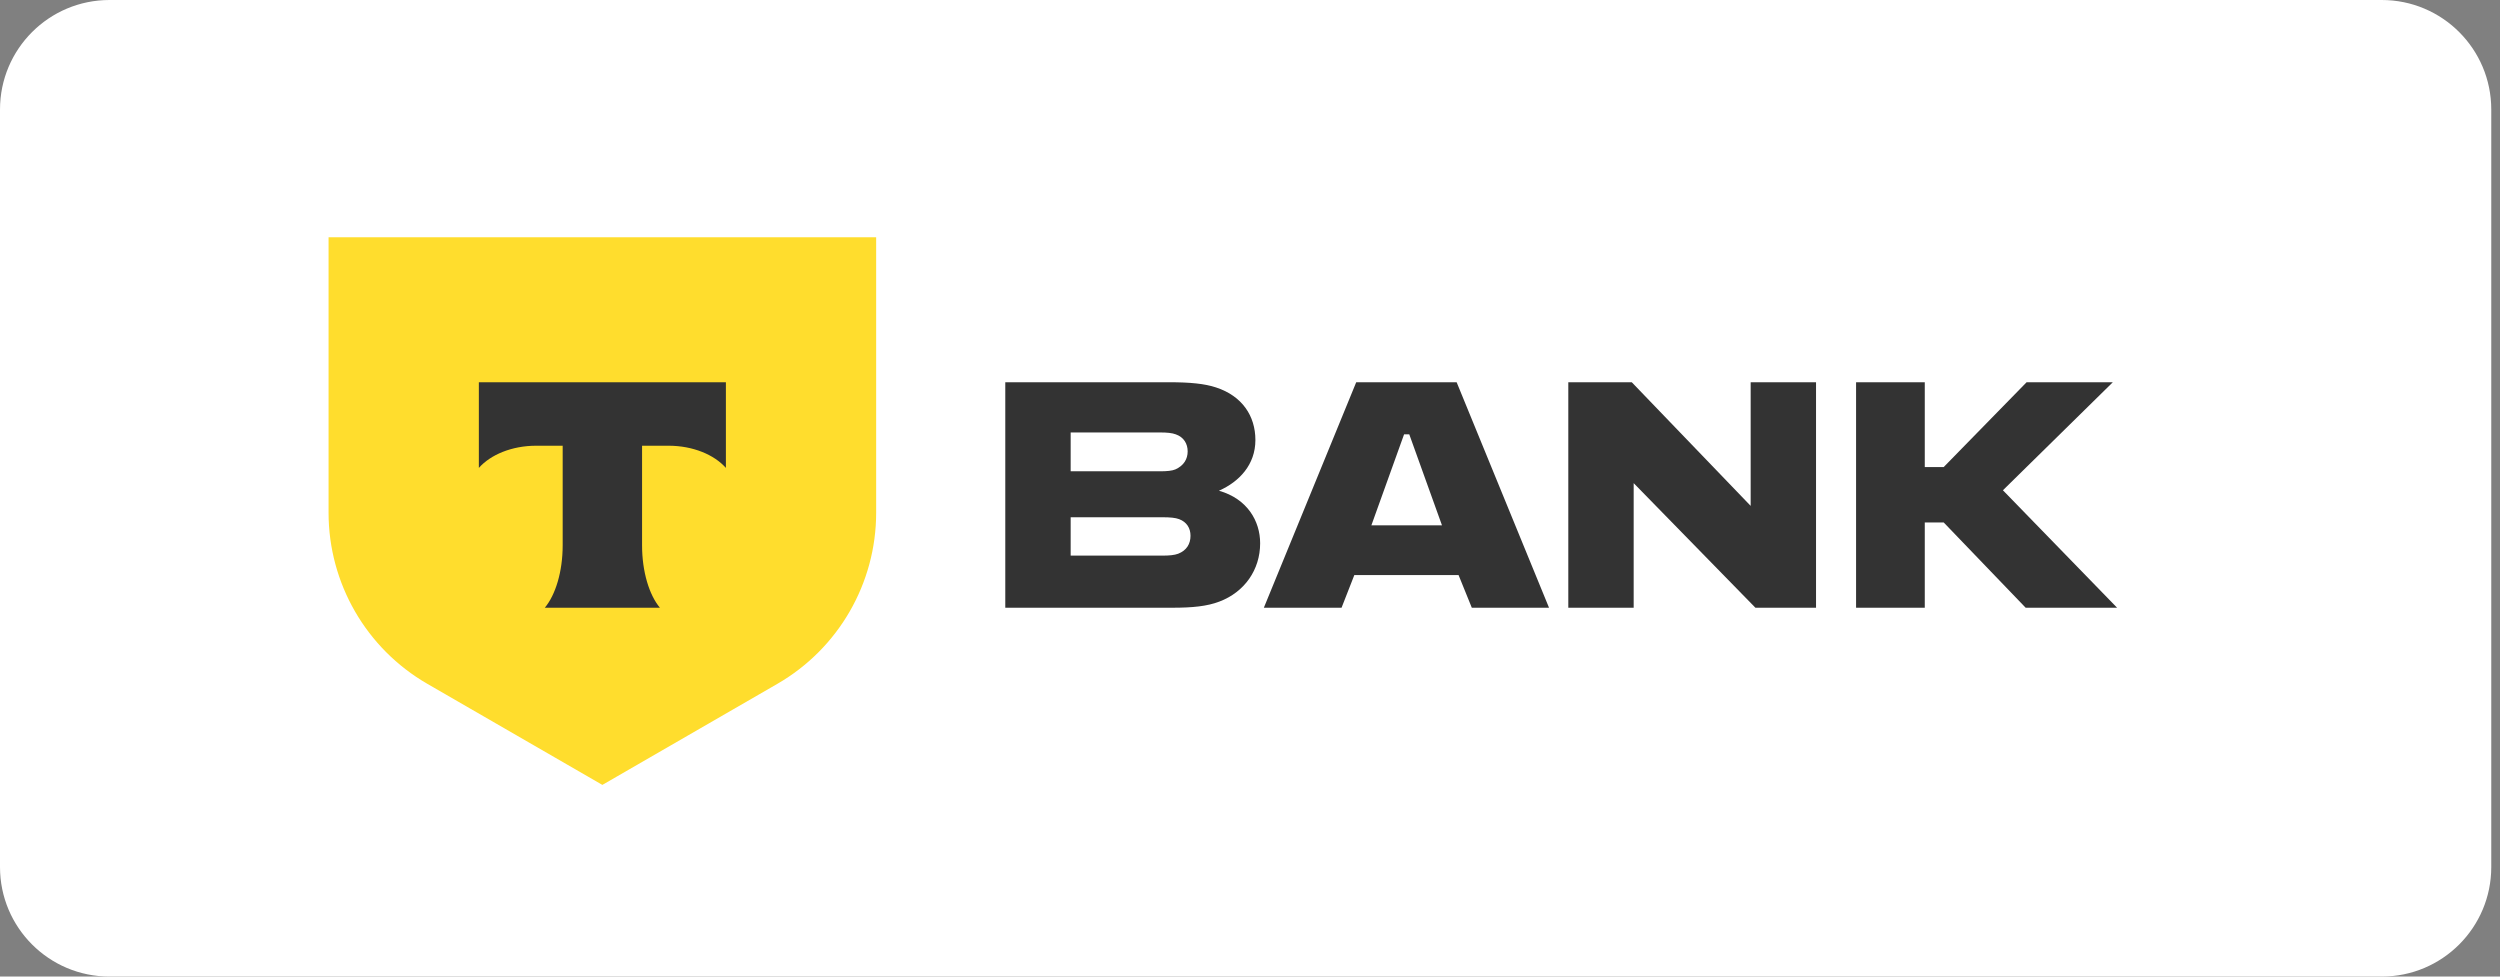
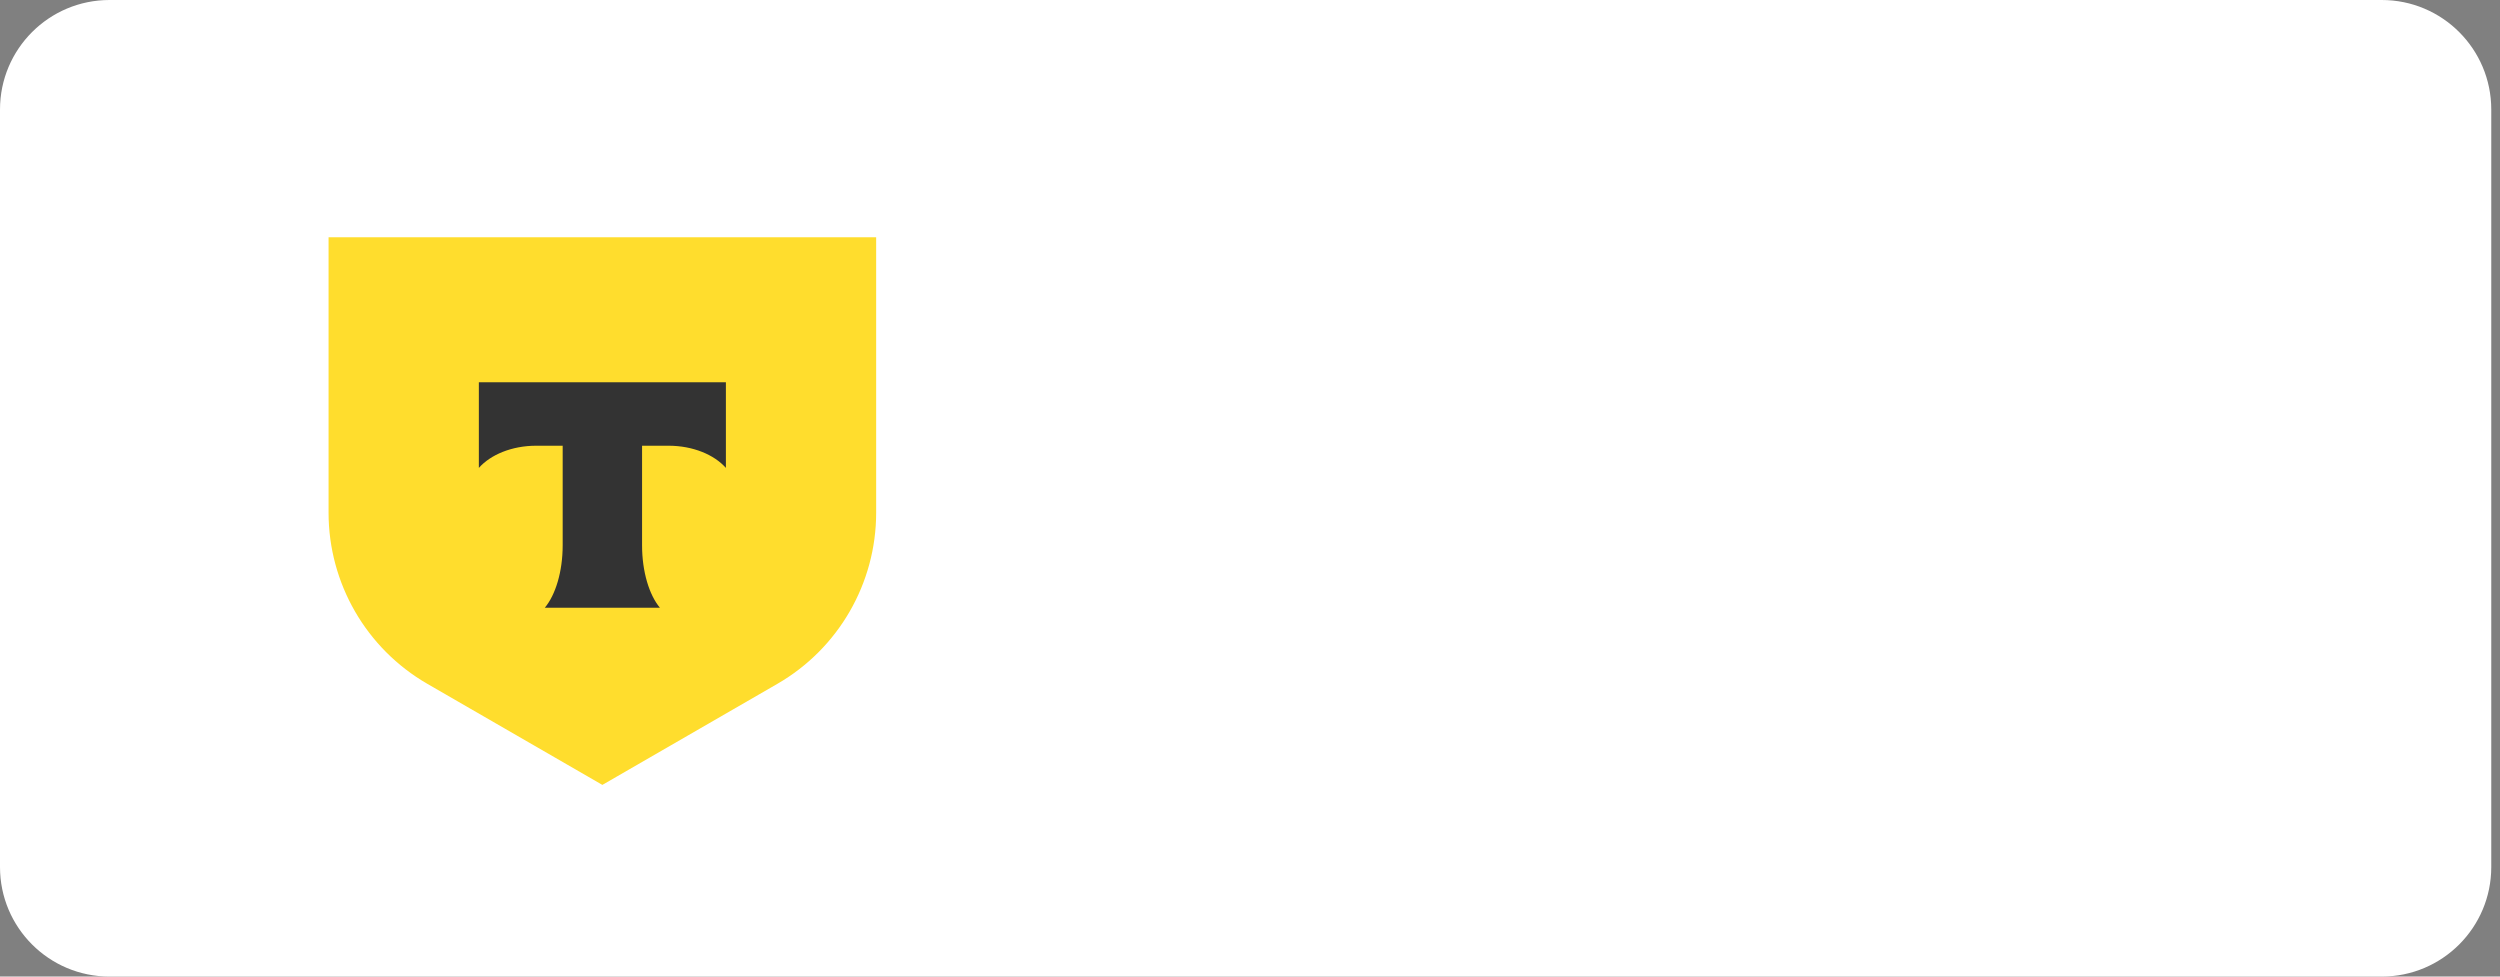
<svg xmlns="http://www.w3.org/2000/svg" width="256" height="100" viewBox="0 0 256 100" fill="none">
  <rect x="0" y="0" width="256" height="100" fill="#808080" stroke="none" />
  <g clip-path="url(#clip0_120_2)">
    <path d="M243.891 0H11.215C5.021 0 0 5.021 0 11.215V88.785C0 94.979 5.021 100 11.215 100H243.891C250.085 100 255.106 94.979 255.106 88.785V11.215C255.106 5.021 250.085 0 243.891 0Z" fill="white" />
    <path d="M33.645 24.299H89.719V52.501C89.719 59.73 85.862 66.411 79.602 70.026L61.682 80.374L43.762 70.026C37.501 66.411 33.645 59.73 33.645 52.501V24.299Z" fill="#FFDD2D" />
    <path fill-rule="evenodd" clip-rule="evenodd" d="M49.035 39.142V47.913C50.235 46.559 52.415 45.642 54.909 45.642H57.618V55.839C57.618 58.551 56.881 60.926 55.788 62.232H67.574C66.483 60.925 65.748 58.553 65.748 55.844V45.642H68.457C70.951 45.642 73.132 46.559 74.331 47.913V39.142H49.035Z" fill="#333333" />
-     <path d="M124.819 50.25C127.728 51.075 129.039 53.355 129.039 55.633C129.039 58.351 127.437 60.63 124.866 61.601C123.606 62.085 122.101 62.231 120.065 62.231H102.941V39.142H119.726C121.858 39.142 123.363 39.288 124.526 39.675C127.194 40.55 128.553 42.586 128.553 45.06C128.553 47.582 126.904 49.328 124.819 50.25ZM118.803 48.261C119.483 48.261 120.016 48.212 120.356 48.068C121.228 47.679 121.617 46.999 121.617 46.223C121.617 45.447 121.228 44.768 120.403 44.478C120.016 44.331 119.483 44.284 118.803 44.284H109.636V48.261H118.803ZM119.046 56.895C119.726 56.895 120.259 56.848 120.646 56.702C121.519 56.362 121.908 55.683 121.908 54.859C121.908 54.081 121.519 53.451 120.743 53.161C120.356 53.015 119.822 52.967 119.046 52.967H109.636V56.895H119.046Z" fill="#333333" />
-     <path d="M138.684 58.884L137.375 62.231H129.418L138.877 39.142H149.16L158.62 62.231H150.713L149.356 58.884H138.684ZM140.43 53.791H147.658L144.31 44.478H143.777L140.43 53.791Z" fill="#333333" />
-     <path d="M167.093 39.142L179.268 51.802V39.142H185.962V62.231H179.754L167.288 49.474V62.231H160.594V39.142H167.093Z" fill="#333333" />
-     <path d="M197.097 53.501V62.231H190.062V39.142H197.097V47.825H199.036L207.524 39.142H216.353L205.099 50.203L216.79 62.231H207.427L199.036 53.501H197.097Z" fill="#333333" />
  </g>
  <defs>
    <clipPath id="clip0_120_2">
      <rect width="255.106" height="100" fill="white" />
    </clipPath>
  </defs>
</svg>